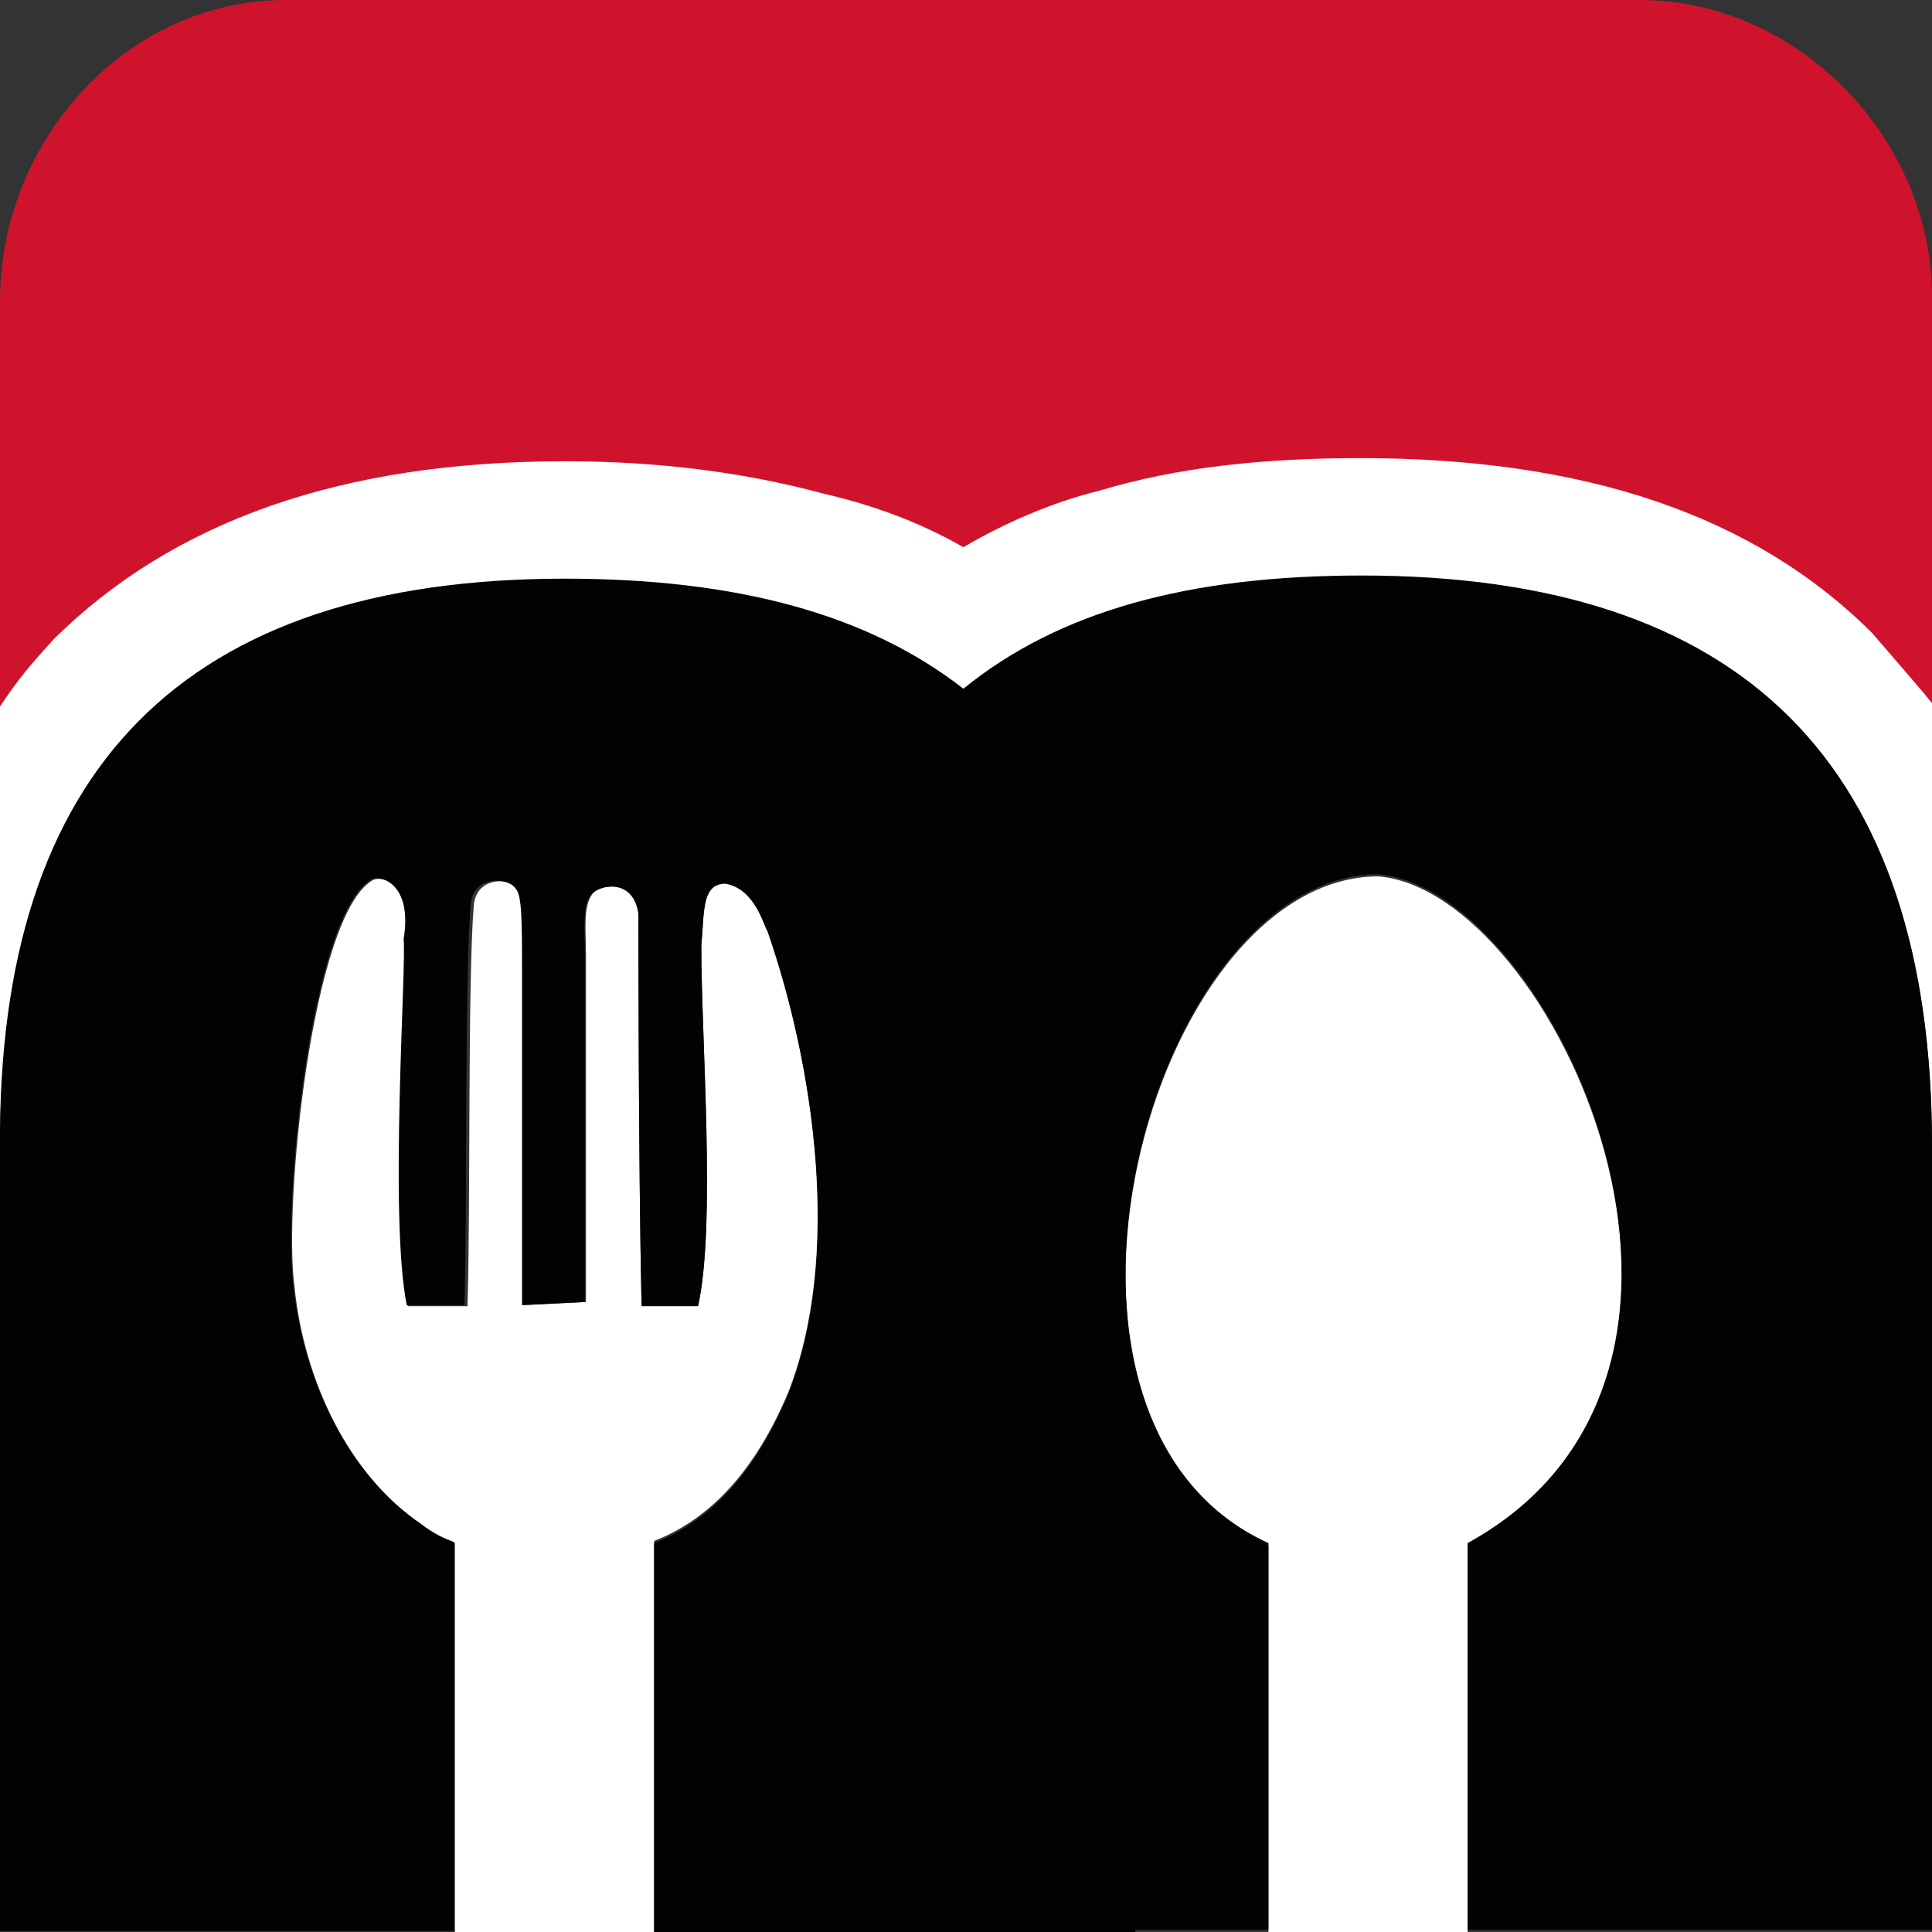
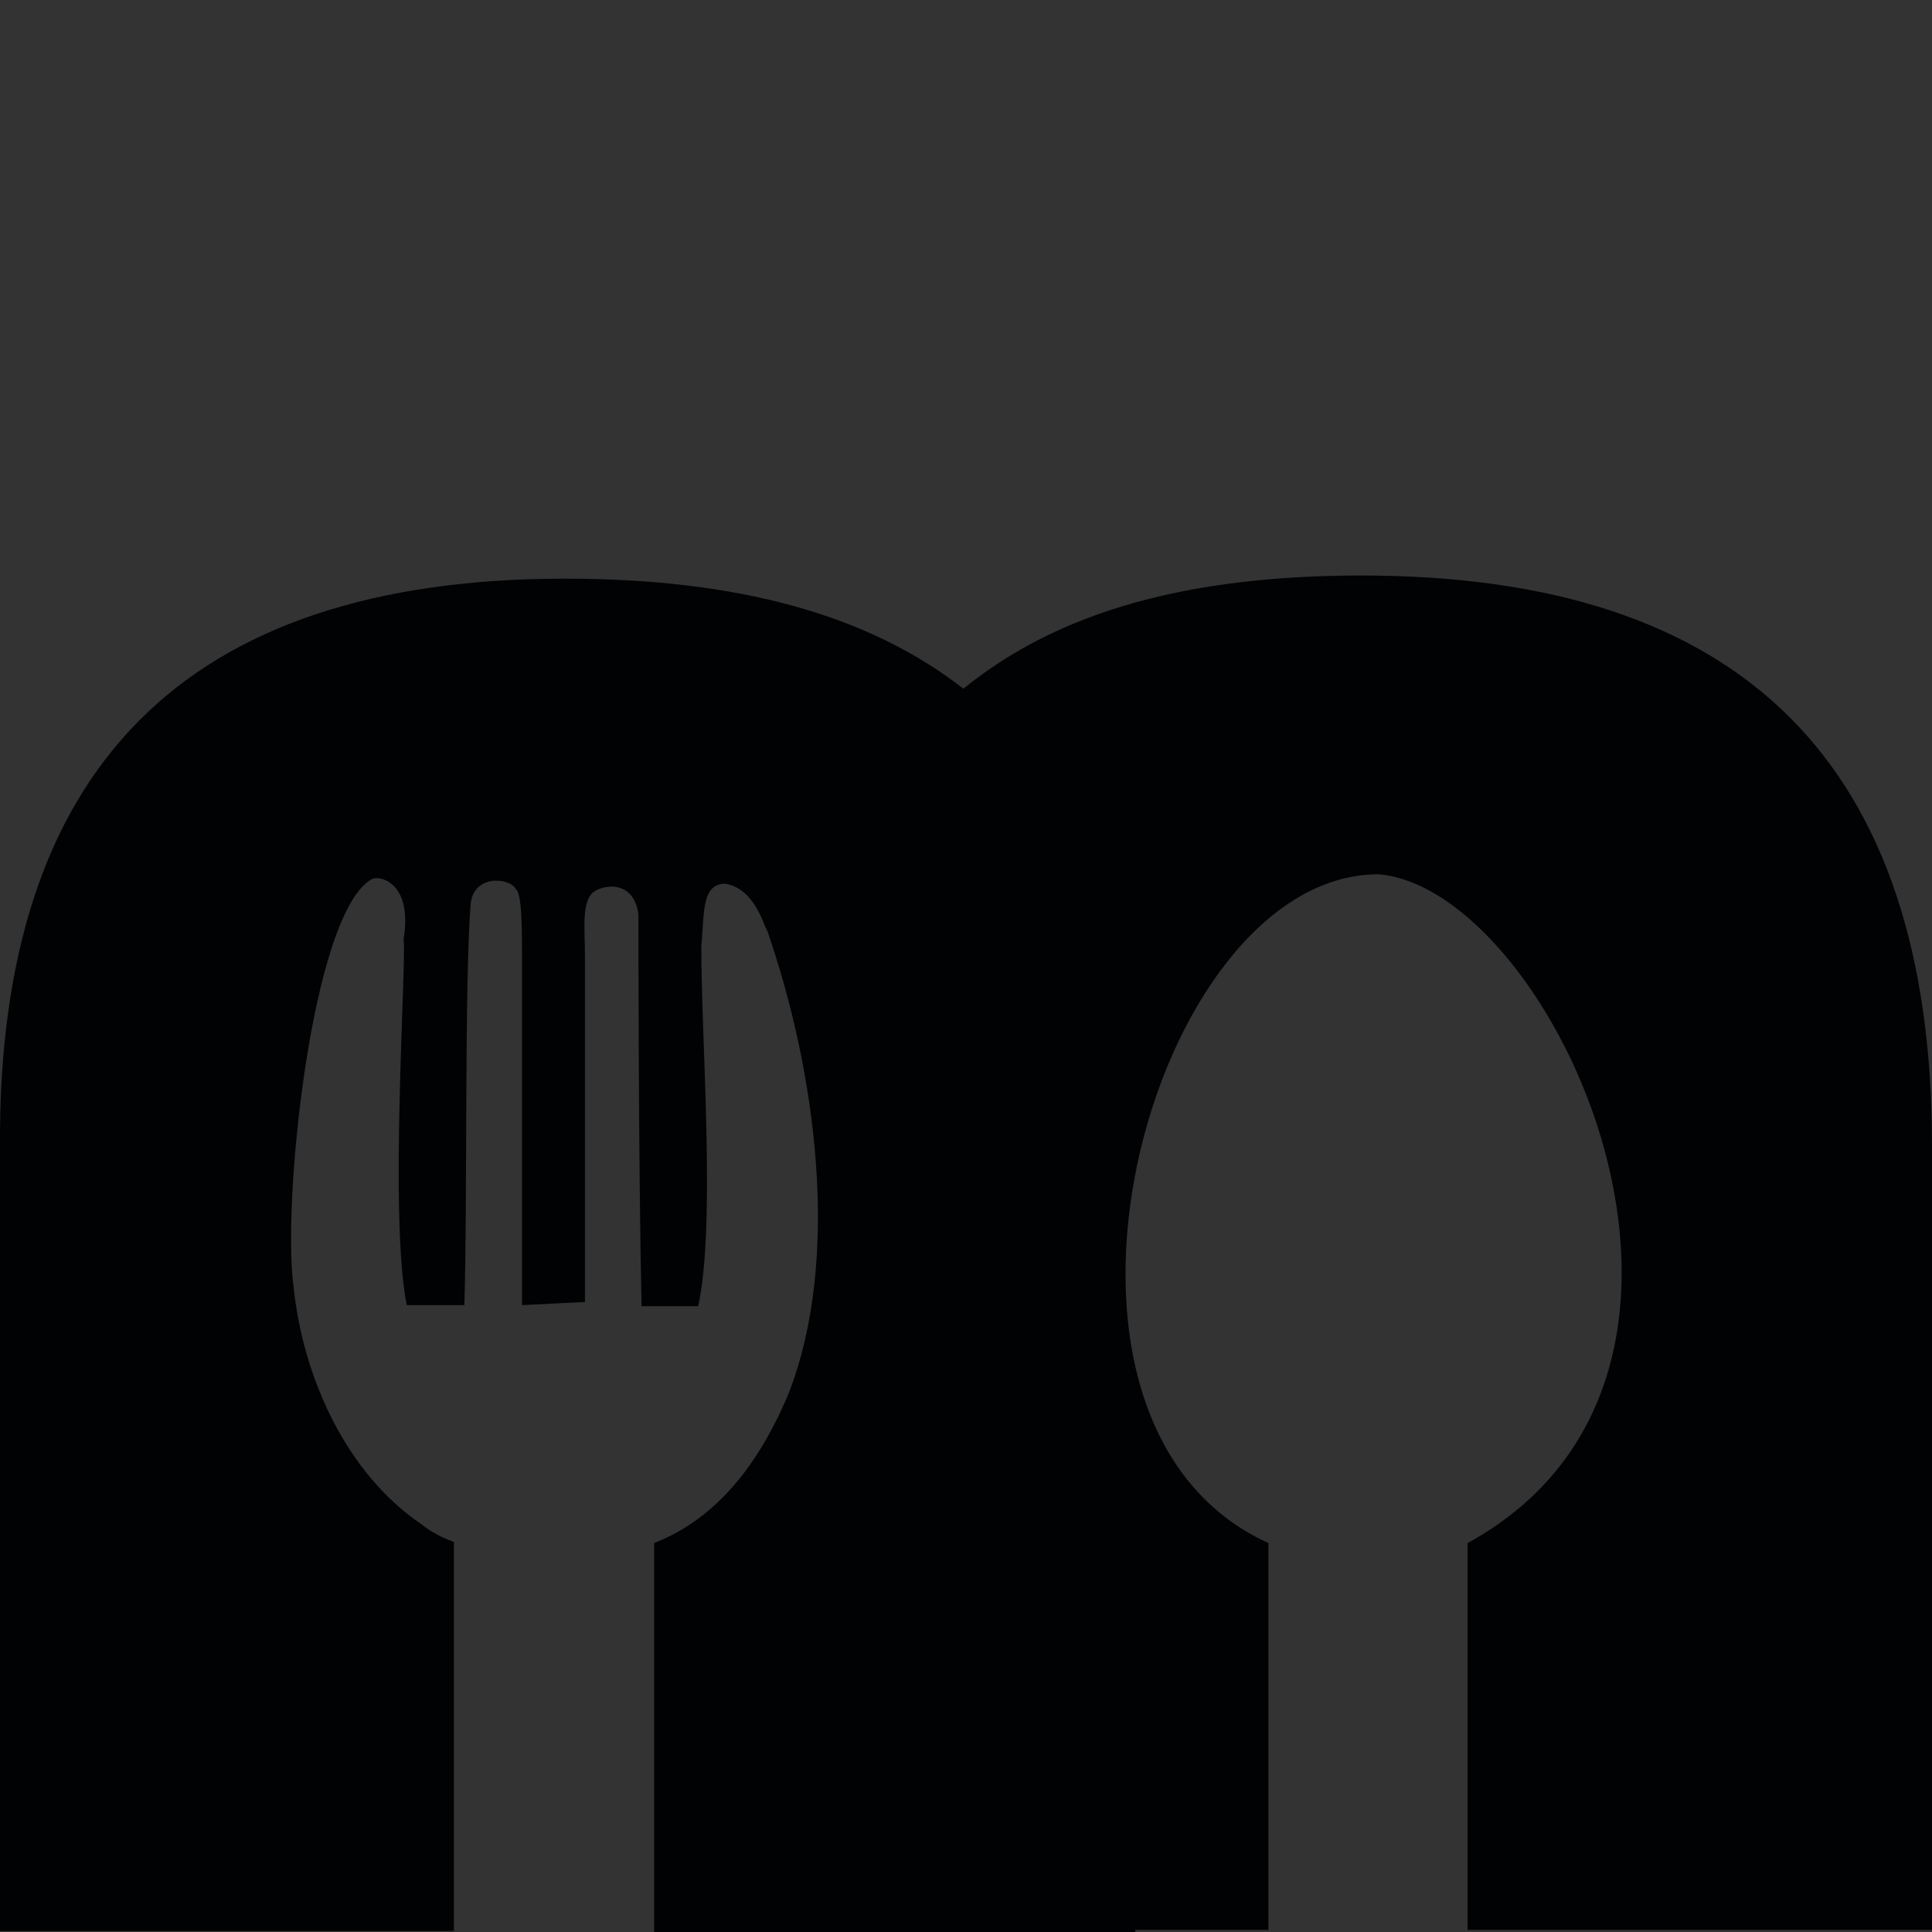
<svg xmlns="http://www.w3.org/2000/svg" version="1.1" id="Capa_1" x="0px" y="0px" viewBox="0 0 18.43 18.43" style="enable-background:new 0 0 18.43 18.43;" xml:space="preserve">
  <rect x="0" y="0" width="18.43" height="18.43" fill="#333333" stroke="none" />
  <style type="text/css">
	.st0{fill-rule:evenodd;clip-rule:evenodd;fill:#D0132C;}
	.st1{fill-rule:evenodd;clip-rule:evenodd;fill:#FFFFFF;}
	.st2{fill:#010203;}
</style>
  <g>
-     <path class="st0" d="M18.43,6.78L18.43,6.78V2.83c0-1.5-1.27-2.83-2.79-2.83H2.73C1.19,0-0.01,1.36,0,2.89v4" />
-     <path class="st1" d="M17.86,6.04c-1.13-1.13-2.75-1.67-4.88-1.67c-0.94,0-1.76,0.09-2.49,0.31c-0.45,0.11-0.91,0.31-1.3,0.54   c-0.4-0.23-0.85-0.4-1.33-0.51c-0.74-0.2-1.56-0.31-2.47-0.31c-2.13,0-3.74,0.57-4.88,1.7C0.31,6.32,0.17,6.48,0,6.74l0,4.21   c0-3.63,1.76-5.42,5.39-5.42c1.64,0,2.89,0.34,3.8,1.05c0.91-0.74,2.15-1.08,3.8-1.08c3.63,0,5.44,1.79,5.44,5.44l0-4.23   C18.45,6.72,17.86,6.04,17.86,6.04z" />
-     <path class="st1" d="M6.24,18.43h-1.9v-3.71c-0.09-0.03-0.2-0.09-0.31-0.17c-0.71-0.48-1.13-1.39-1.22-2.27   c-0.11-0.79,0.17-3.54,0.74-3.88c0.09-0.06,0.4,0.03,0.31,0.57c0.03,0.23-0.14,2.64,0.03,3.49h0.57c0.03-1.02,0-3.09,0.06-3.83   c0.03-0.28,0.37-0.26,0.43-0.14C4.99,8.53,4.99,8.82,4.99,9.3v3.15l0.6-0.03V9.13c0-0.26-0.03-0.48,0.06-0.6   C5.7,8.45,6.04,8.36,6.09,8.7c0,0.14,0,2.38,0.03,3.74h0.54c0.17-0.77,0.03-2.52,0.03-3.43c0.03-0.31,0-0.6,0.23-0.6   c0.28,0.06,0.37,0.43,0.4,0.45c0.45,1.33,0.71,3.12,0.2,4.42c-0.37,0.88-0.85,1.25-1.28,1.42V18.43z M14,18.43h-1.9v-3.69   c-2.55-1.16-1.13-6.38,1.05-6.38c1.67,0.14,3.8,4.76,0.85,6.38V18.43z" />
    <path class="st2" d="M10.83,18.43H6.24v-3.71c0.43-0.17,0.91-0.54,1.28-1.42c0.51-1.3,0.26-3.09-0.2-4.42   c-0.03-0.03-0.11-0.4-0.4-0.45c-0.23,0-0.2,0.28-0.23,0.6c0,0.91,0.14,2.66-0.03,3.43H6.12c-0.03-1.36-0.03-3.6-0.03-3.74   C6.04,8.36,5.7,8.45,5.64,8.53c-0.09,0.11-0.06,0.34-0.06,0.6v3.29l-0.6,0.03V9.3c0-0.48,0-0.77-0.06-0.82   c-0.06-0.11-0.4-0.14-0.43,0.14c-0.06,0.74-0.03,2.81-0.06,3.83H3.88c-0.17-0.85,0-3.26-0.03-3.49c0.09-0.54-0.23-0.62-0.31-0.57   c-0.57,0.34-0.85,3.09-0.74,3.88c0.09,0.88,0.51,1.79,1.22,2.27c0.11,0.09,0.23,0.14,0.31,0.17v3.71H0v-7.46   c-0.03-3.63,1.76-5.44,5.39-5.44c1.64,0,2.89,0.34,3.8,1.05c0.91-0.74,2.15-1.08,3.8-1.08c3.63,0,5.44,1.79,5.44,5.44v7.48H14   v-3.69c2.95-1.62,0.82-6.24-0.85-6.38c-2.18,0-3.6,5.22-1.05,6.38v3.69H10.83z" />
  </g>
</svg>